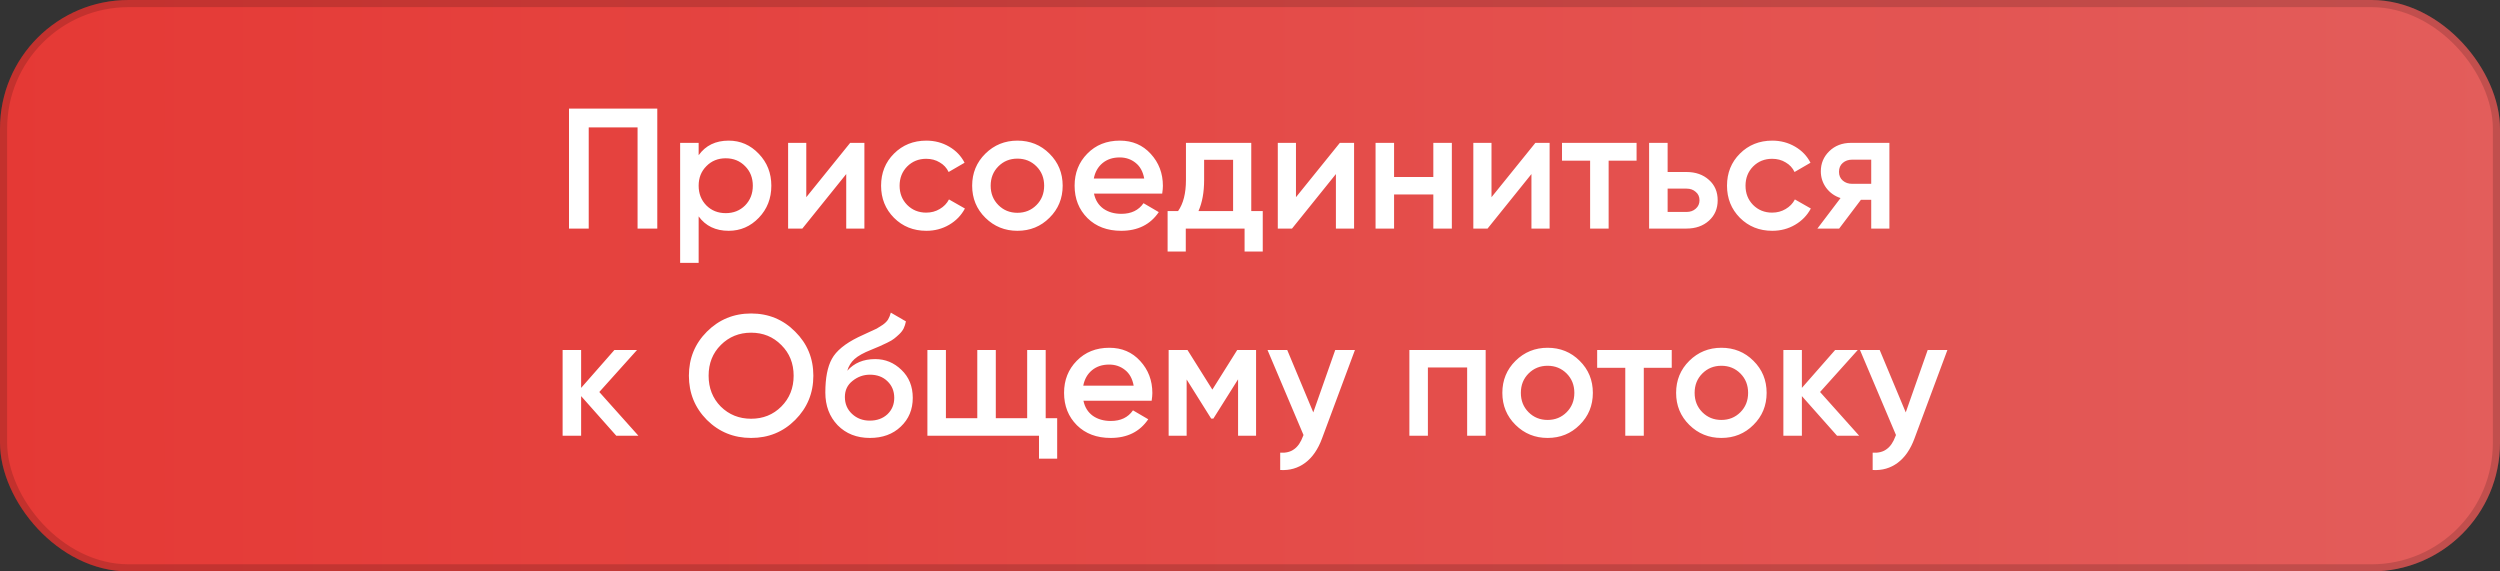
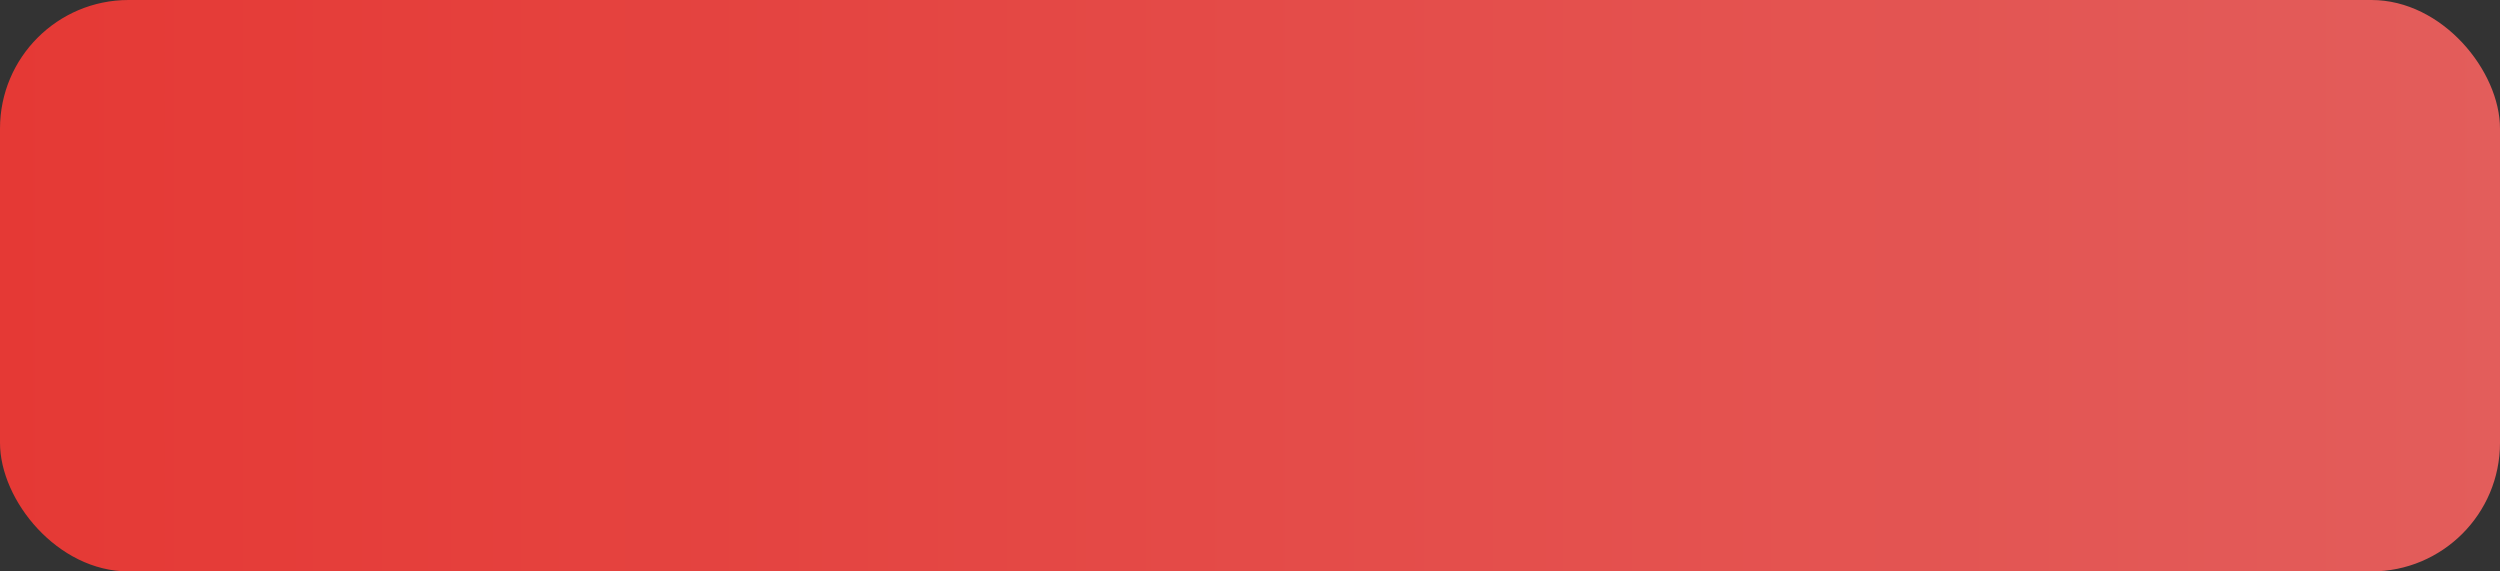
<svg xmlns="http://www.w3.org/2000/svg" width="350" height="80" viewBox="0 0 350 80" fill="none">
  <rect x="0" y="0" width="350" height="80" fill="#333333" stroke="none" />
  <rect width="350" height="80" rx="18" fill="url(#paint0_linear_74_138)" />
-   <rect x="0.5" y="0.5" width="349" height="79" rx="17.5" stroke="black" stroke-opacity="0.15" />
-   <path d="M92.02 15.2V32H89.26V17.84H82.421V32H79.66V15.2H92.02ZM102.011 19.688C103.659 19.688 105.067 20.304 106.235 21.536C107.403 22.752 107.987 24.24 107.987 26C107.987 27.776 107.403 29.272 106.235 30.488C105.067 31.704 103.659 32.312 102.011 32.312C100.187 32.312 98.787 31.64 97.811 30.296V36.8H95.219V20H97.811V21.728C98.787 20.368 100.187 19.688 102.011 19.688ZM98.891 28.76C99.611 29.48 100.515 29.84 101.603 29.84C102.691 29.84 103.595 29.48 104.315 28.76C105.035 28.024 105.395 27.104 105.395 26C105.395 24.896 105.035 23.984 104.315 23.264C103.595 22.528 102.691 22.16 101.603 22.16C100.515 22.16 99.611 22.528 98.891 23.264C98.171 23.984 97.811 24.896 97.811 26C97.811 27.104 98.171 28.024 98.891 28.76ZM119.024 20H121.016V32H118.472V24.368L112.328 32H110.336V20H112.88V27.608L119.024 20ZM129.688 32.312C127.88 32.312 126.368 31.704 125.152 30.488C123.952 29.272 123.352 27.776 123.352 26C123.352 24.208 123.952 22.712 125.152 21.512C126.368 20.296 127.88 19.688 129.688 19.688C130.856 19.688 131.92 19.968 132.88 20.528C133.84 21.088 134.56 21.84 135.04 22.784L132.808 24.08C132.536 23.504 132.12 23.056 131.56 22.736C131.016 22.4 130.384 22.232 129.664 22.232C128.608 22.232 127.72 22.592 127 23.312C126.296 24.032 125.944 24.928 125.944 26C125.944 27.072 126.296 27.968 127 28.688C127.72 29.408 128.608 29.768 129.664 29.768C130.368 29.768 131 29.6 131.56 29.264C132.136 28.928 132.568 28.48 132.856 27.92L135.088 29.192C134.576 30.152 133.84 30.912 132.88 31.472C131.92 32.032 130.856 32.312 129.688 32.312ZM142.438 32.312C140.678 32.312 139.182 31.704 137.95 30.488C136.718 29.272 136.102 27.776 136.102 26C136.102 24.224 136.718 22.728 137.95 21.512C139.182 20.296 140.678 19.688 142.438 19.688C144.214 19.688 145.71 20.296 146.926 21.512C148.158 22.728 148.774 24.224 148.774 26C148.774 27.776 148.158 29.272 146.926 30.488C145.71 31.704 144.214 32.312 142.438 32.312ZM139.774 28.712C140.494 29.432 141.382 29.792 142.438 29.792C143.494 29.792 144.382 29.432 145.102 28.712C145.822 27.992 146.182 27.088 146.182 26C146.182 24.912 145.822 24.008 145.102 23.288C144.382 22.568 143.494 22.208 142.438 22.208C141.382 22.208 140.494 22.568 139.774 23.288C139.054 24.008 138.694 24.912 138.694 26C138.694 27.088 139.054 27.992 139.774 28.712ZM153.157 27.104C153.349 28.016 153.789 28.72 154.477 29.216C155.165 29.696 156.005 29.936 156.997 29.936C158.373 29.936 159.405 29.44 160.093 28.448L162.229 29.696C161.045 31.44 159.293 32.312 156.973 32.312C155.021 32.312 153.445 31.72 152.245 30.536C151.045 29.336 150.445 27.824 150.445 26C150.445 24.208 151.037 22.712 152.221 21.512C153.405 20.296 154.925 19.688 156.781 19.688C158.541 19.688 159.981 20.304 161.101 21.536C162.237 22.768 162.805 24.264 162.805 26.024C162.805 26.296 162.773 26.656 162.709 27.104H153.157ZM153.133 24.992H160.189C160.013 24.016 159.605 23.28 158.965 22.784C158.341 22.288 157.605 22.04 156.757 22.04C155.797 22.04 154.997 22.304 154.357 22.832C153.717 23.36 153.309 24.08 153.133 24.992ZM175.177 29.552H176.785V35.216H174.241V32H166.009V35.216H163.465V29.552H164.929C165.665 28.512 166.033 27.064 166.033 25.208V20H175.177V29.552ZM167.785 29.552H172.633V22.376H168.577V25.208C168.577 26.92 168.313 28.368 167.785 29.552ZM187.579 20H189.571V32H187.027V24.368L180.883 32H178.891V20H181.435V27.608L187.579 20ZM200.666 20H203.258V32H200.666V27.224H195.17V32H192.578V20H195.17V24.776H200.666V20ZM214.954 20H216.946V32H214.402V24.368L208.258 32H206.266V20H208.81V27.608L214.954 20ZM229.121 20V22.496H225.209V32H222.617V22.496H218.681V20H229.121ZM236.107 24.08C237.387 24.08 238.435 24.448 239.251 25.184C240.067 25.904 240.475 26.856 240.475 28.04C240.475 29.208 240.067 30.16 239.251 30.896C238.435 31.632 237.387 32 236.107 32H230.875V20H233.467V24.08H236.107ZM236.131 29.672C236.643 29.672 237.067 29.52 237.403 29.216C237.755 28.912 237.931 28.52 237.931 28.04C237.931 27.544 237.755 27.152 237.403 26.864C237.067 26.56 236.643 26.408 236.131 26.408H233.467V29.672H236.131ZM248.117 32.312C246.309 32.312 244.797 31.704 243.581 30.488C242.381 29.272 241.781 27.776 241.781 26C241.781 24.208 242.381 22.712 243.581 21.512C244.797 20.296 246.309 19.688 248.117 19.688C249.285 19.688 250.349 19.968 251.309 20.528C252.269 21.088 252.989 21.84 253.469 22.784L251.237 24.08C250.965 23.504 250.549 23.056 249.989 22.736C249.445 22.4 248.813 22.232 248.093 22.232C247.037 22.232 246.149 22.592 245.429 23.312C244.725 24.032 244.373 24.928 244.373 26C244.373 27.072 244.725 27.968 245.429 28.688C246.149 29.408 247.037 29.768 248.093 29.768C248.797 29.768 249.429 29.6 249.989 29.264C250.565 28.928 250.997 28.48 251.285 27.92L253.517 29.192C253.005 30.152 252.269 30.912 251.309 31.472C250.349 32.032 249.285 32.312 248.117 32.312ZM264.515 20V32H261.971V27.968H260.531L257.483 32H254.435L257.675 27.728C256.843 27.456 256.171 26.976 255.659 26.288C255.163 25.6 254.915 24.832 254.915 23.984C254.915 22.88 255.307 21.944 256.091 21.176C256.891 20.392 257.915 20 259.163 20H264.515ZM259.307 25.736H261.971V22.352H259.307C258.779 22.352 258.339 22.504 257.987 22.808C257.635 23.112 257.459 23.528 257.459 24.056C257.459 24.568 257.635 24.976 257.987 25.28C258.339 25.584 258.779 25.736 259.307 25.736ZM89.374 61H86.278L81.358 55.456V61H78.766V49H81.358V54.304L86.014 49H89.182L83.902 54.88L89.374 61ZM111.325 58.792C109.645 60.472 107.589 61.312 105.157 61.312C102.725 61.312 100.661 60.472 98.966 58.792C97.285 57.096 96.445 55.032 96.445 52.6C96.445 50.168 97.285 48.112 98.966 46.432C100.661 44.736 102.725 43.888 105.157 43.888C107.589 43.888 109.645 44.736 111.325 46.432C113.021 48.112 113.869 50.168 113.869 52.6C113.869 55.032 113.021 57.096 111.325 58.792ZM100.909 56.92C102.061 58.056 103.477 58.624 105.157 58.624C106.837 58.624 108.245 58.056 109.381 56.92C110.533 55.768 111.109 54.328 111.109 52.6C111.109 50.872 110.533 49.44 109.381 48.304C108.245 47.152 106.837 46.576 105.157 46.576C103.477 46.576 102.061 47.152 100.909 48.304C99.773 49.44 99.206 50.872 99.206 52.6C99.206 54.328 99.773 55.768 100.909 56.92ZM121.787 61.312C119.947 61.312 118.443 60.72 117.275 59.536C116.123 58.336 115.547 56.808 115.547 54.952C115.547 52.92 115.851 51.352 116.459 50.248C117.067 49.128 118.299 48.112 120.155 47.2C120.459 47.056 120.907 46.848 121.499 46.576C122.107 46.304 122.523 46.112 122.747 46C122.971 45.872 123.251 45.696 123.587 45.472C123.923 45.232 124.171 44.984 124.331 44.728C124.491 44.456 124.619 44.136 124.715 43.768L126.827 44.992C126.763 45.344 126.659 45.672 126.515 45.976C126.371 46.264 126.163 46.536 125.891 46.792C125.619 47.048 125.379 47.256 125.171 47.416C124.979 47.576 124.651 47.768 124.187 47.992C123.723 48.216 123.379 48.376 123.155 48.472C122.947 48.568 122.547 48.736 121.955 48.976C120.899 49.392 120.123 49.824 119.627 50.272C119.147 50.704 118.811 51.248 118.619 51.904C119.579 50.816 120.883 50.272 122.531 50.272C123.939 50.272 125.163 50.776 126.203 51.784C127.259 52.792 127.787 54.096 127.787 55.696C127.787 57.328 127.227 58.672 126.107 59.728C125.003 60.784 123.563 61.312 121.787 61.312ZM121.763 58.888C122.771 58.888 123.595 58.592 124.235 58C124.875 57.392 125.195 56.624 125.195 55.696C125.195 54.752 124.875 53.976 124.235 53.368C123.611 52.76 122.795 52.456 121.787 52.456C120.891 52.456 120.083 52.744 119.363 53.32C118.643 53.88 118.283 54.632 118.283 55.576C118.283 56.536 118.619 57.328 119.291 57.952C119.963 58.576 120.787 58.888 121.763 58.888ZM146.396 58.552H148.004V64.216H145.46V61H129.836V49H132.428V58.552H136.82V49H139.412V58.552H143.804V49H146.396V58.552ZM151.681 56.104C151.873 57.016 152.313 57.72 153.001 58.216C153.689 58.696 154.529 58.936 155.521 58.936C156.897 58.936 157.929 58.44 158.617 57.448L160.753 58.696C159.569 60.44 157.817 61.312 155.497 61.312C153.545 61.312 151.969 60.72 150.769 59.536C149.569 58.336 148.969 56.824 148.969 55C148.969 53.208 149.561 51.712 150.745 50.512C151.929 49.296 153.449 48.688 155.305 48.688C157.065 48.688 158.505 49.304 159.625 50.536C160.761 51.768 161.329 53.264 161.329 55.024C161.329 55.296 161.297 55.656 161.233 56.104H151.681ZM151.657 53.992H158.713C158.537 53.016 158.129 52.28 157.489 51.784C156.865 51.288 156.129 51.04 155.281 51.04C154.321 51.04 153.521 51.304 152.881 51.832C152.241 52.36 151.833 53.08 151.657 53.992ZM175.85 49V61H173.33V53.104L169.874 58.6H169.562L166.13 53.128V61H163.61V49H166.25L169.73 54.544L173.21 49H175.85ZM186.932 49H189.692L185.084 61.384C184.524 62.904 183.74 64.04 182.732 64.792C181.724 65.544 180.556 65.88 179.228 65.8V63.376C180.044 63.424 180.7 63.256 181.196 62.872C181.708 62.504 182.116 61.904 182.42 61.072L182.492 60.904L177.452 49H180.212L183.86 57.736L186.932 49ZM207.993 49V61H205.401V51.448H199.905V61H197.313V49H207.993ZM216.664 61.312C214.904 61.312 213.408 60.704 212.176 59.488C210.944 58.272 210.328 56.776 210.328 55C210.328 53.224 210.944 51.728 212.176 50.512C213.408 49.296 214.904 48.688 216.664 48.688C218.44 48.688 219.936 49.296 221.152 50.512C222.384 51.728 223 53.224 223 55C223 56.776 222.384 58.272 221.152 59.488C219.936 60.704 218.44 61.312 216.664 61.312ZM214 57.712C214.72 58.432 215.608 58.792 216.664 58.792C217.72 58.792 218.608 58.432 219.328 57.712C220.048 56.992 220.408 56.088 220.408 55C220.408 53.912 220.048 53.008 219.328 52.288C218.608 51.568 217.72 51.208 216.664 51.208C215.608 51.208 214.72 51.568 214 52.288C213.28 53.008 212.92 53.912 212.92 55C212.92 56.088 213.28 56.992 214 57.712ZM234.043 49V51.496H230.131V61H227.539V51.496H223.603V49H234.043ZM240.992 61.312C239.232 61.312 237.736 60.704 236.504 59.488C235.272 58.272 234.656 56.776 234.656 55C234.656 53.224 235.272 51.728 236.504 50.512C237.736 49.296 239.232 48.688 240.992 48.688C242.768 48.688 244.264 49.296 245.48 50.512C246.712 51.728 247.328 53.224 247.328 55C247.328 56.776 246.712 58.272 245.48 59.488C244.264 60.704 242.768 61.312 240.992 61.312ZM238.328 57.712C239.048 58.432 239.936 58.792 240.992 58.792C242.048 58.792 242.936 58.432 243.656 57.712C244.376 56.992 244.736 56.088 244.736 55C244.736 53.912 244.376 53.008 243.656 52.288C242.936 51.568 242.048 51.208 240.992 51.208C239.936 51.208 239.048 51.568 238.328 52.288C237.608 53.008 237.248 53.912 237.248 55C237.248 56.088 237.608 56.992 238.328 57.712ZM260.28 61H257.184L252.264 55.456V61H249.672V49H252.264V54.304L256.92 49H260.088L254.808 54.88L260.28 61ZM269.877 49H272.637L268.029 61.384C267.469 62.904 266.685 64.04 265.677 64.792C264.669 65.544 263.501 65.88 262.173 65.8V63.376C262.989 63.424 263.645 63.256 264.141 62.872C264.653 62.504 265.061 61.904 265.365 61.072L265.437 60.904L260.397 49H263.157L266.805 57.736L269.877 49Z" fill="white" />
  <defs>
    <linearGradient id="paint0_linear_74_138" x1="0" y1="40" x2="350" y2="40" gradientUnits="userSpaceOnUse">
      <stop stop-color="#E53935" />
      <stop offset="1" stop-color="#E35D5B" />
    </linearGradient>
  </defs>
</svg>